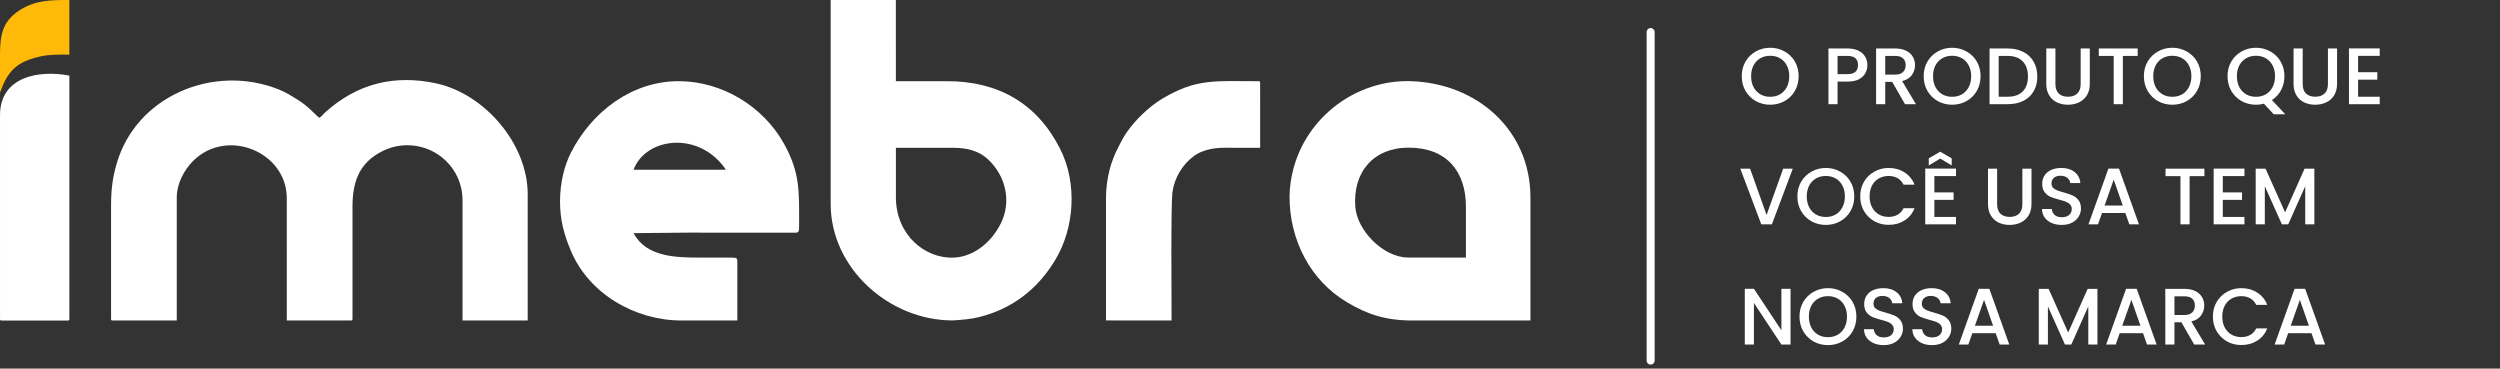
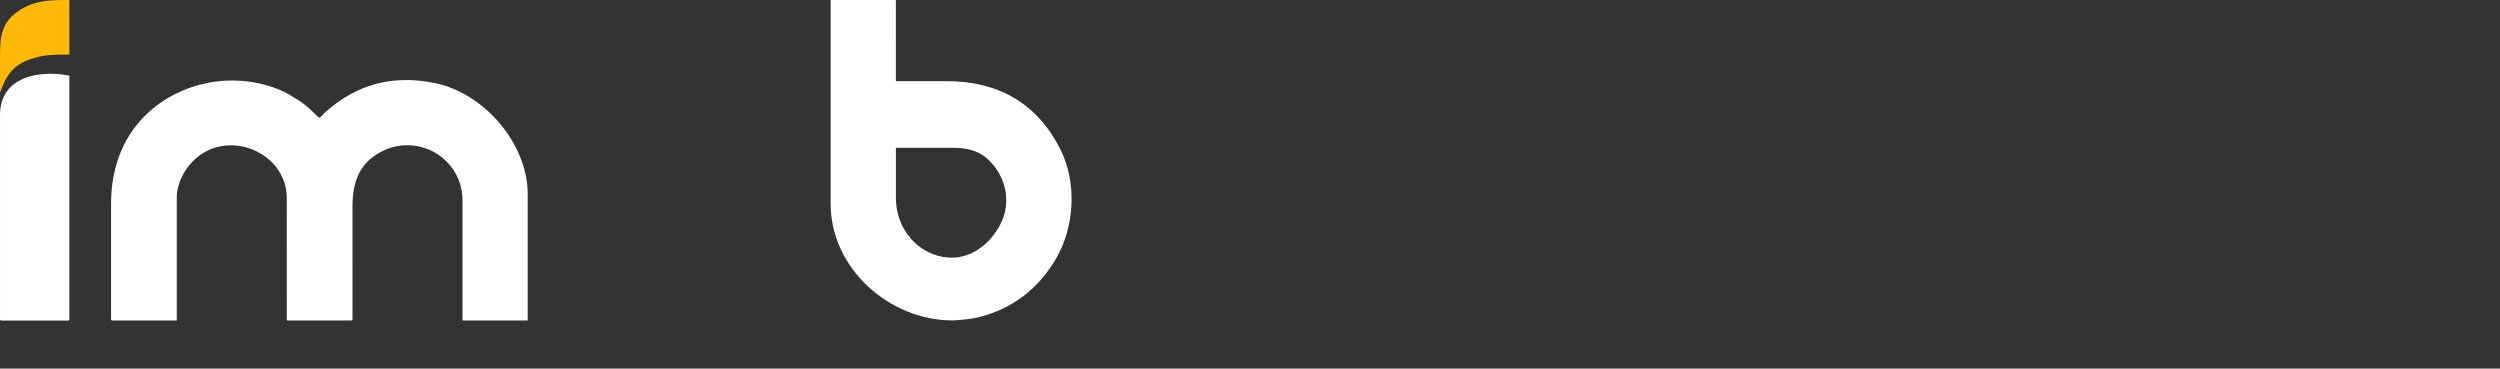
<svg xmlns="http://www.w3.org/2000/svg" width="312" height="46" viewBox="0 0 312 46" fill="none">
  <rect x="0" y="0" width="312" height="46" fill="#333333" stroke="none" />
  <path fill-rule="evenodd" clip-rule="evenodd" d="M13.861 25.655V39.801C13.861 39.951 13.906 39.996 14.056 39.996H22.06V24.617C22.06 22.931 22.979 21.206 24.094 20.091C28.304 15.882 35.791 18.942 35.791 24.747L35.793 39.998H43.797C43.955 40 43.993 39.916 43.992 39.777L43.991 25.85C43.991 22.799 44.739 20.36 47.721 18.863C50.826 17.303 54.563 18.285 56.512 21.087C57.258 22.158 57.722 23.526 57.722 24.942V39.996H65.857V24.228C65.857 17.953 60.479 11.698 54.41 10.4C49.184 9.283 44.565 10.434 40.587 14.02C40.277 14.3 40.091 14.619 39.826 14.689C39.479 14.457 38.469 13.234 37.097 12.414C36.258 11.913 35.756 11.543 34.732 11.139C26.634 7.941 16.95 11.992 14.539 20.491C14.073 22.133 13.861 23.57 13.861 25.655Z" fill="white" />
  <path fill-rule="evenodd" clip-rule="evenodd" d="M111.808 24.61L111.808 18.448L119.064 18.448C120.622 18.448 122.134 18.804 123.271 19.856C125.511 21.927 126.284 25.154 124.883 27.919C123.579 30.492 121.322 32.047 119.047 32.15C115.451 32.313 111.808 29.326 111.808 24.61ZM118.876 39.988C110.986 39.988 103.668 33.488 103.668 25.453V0.004H111.802L111.805 10.137L118.203 10.131C124.639 10.131 129.481 12.955 132.323 18.618C134.455 22.866 134.118 28.412 131.695 32.44C129.479 36.126 126.298 38.553 122.137 39.586C121.172 39.826 119.906 39.933 118.876 39.988Z" fill="white" />
-   <path fill-rule="evenodd" clip-rule="evenodd" d="M175.796 18.425C180.538 18.425 182.946 21.386 182.946 25.792L182.946 32.151L175.707 32.136C172.679 32.136 169.35 28.801 169.138 25.775C168.839 21.501 171.38 18.425 175.796 18.425ZM160.935 24.546C160.935 29.876 163.463 34.974 168.138 37.739C170.638 39.217 172.869 39.998 176.293 39.998L191 39.998V24.675C191 16.154 184.264 10.373 176.039 10.13C169.236 9.928 163.036 14.623 161.377 21.223C161.138 22.173 160.935 23.34 160.935 24.546Z" fill="white" />
-   <path fill-rule="evenodd" clip-rule="evenodd" d="M84.455 17.811C87.114 17.811 89.326 19.264 90.586 21.18H79.068C79.725 19.401 81.621 17.845 84.455 17.811ZM69.892 25.139C69.892 27.482 70.387 29.239 71.231 31.265C73.492 36.694 79.283 39.998 85.055 39.998H92.018V32.545C92.017 32.249 91.896 32.15 91.34 32.15C89.875 32.148 88.667 32.141 87.269 32.148C84.352 32.136 80.653 32.084 79.068 29.097C81.354 29.097 83.459 29.032 85.771 29.032L99.313 29.037C99.776 29.03 99.727 28.707 99.73 27.857C99.731 23.9 99.851 21.534 97.831 17.915C95.191 13.187 90.053 10.177 84.819 10.131C78.889 10.08 73.84 13.937 71.237 19.082C70.438 20.662 69.892 22.796 69.892 25.139Z" fill="white" />
-   <path fill-rule="evenodd" clip-rule="evenodd" d="M138.028 24.611V39.989L146.212 39.998C146.212 37.601 146.111 25.408 146.328 23.932C146.583 22.191 147.554 20.549 148.969 19.493C149.989 18.732 151.39 18.439 152.832 18.439L157.267 18.448L157.265 10.328C157.265 10.178 157.22 10.133 157.07 10.133C151.632 10.133 149.337 9.77 145.076 12.302C143.436 13.277 141.69 14.949 140.603 16.536C140.194 17.132 139.873 17.755 139.546 18.403C139.096 19.296 138.754 20.119 138.482 21.17C138.232 22.137 138.028 23.405 138.028 24.611Z" fill="white" />
  <path fill-rule="evenodd" clip-rule="evenodd" d="M0.001 14.369V39.805C0.001 39.955 0.047 40 0.197 40H8.461C8.611 40 8.656 39.955 8.656 39.805V9.437C4.847 8.697 0.001 9.573 0.001 14.369Z" fill="white" />
  <path fill-rule="evenodd" clip-rule="evenodd" d="M0 11.56C0.963 8.869 2.046 7.711 5.038 7.045C6.248 6.776 7.427 6.812 8.655 6.823L8.656 0C6.385 0 4.442 0.003 2.485 1.255C0.333 2.631 0 4.274 0 6.888C0 8.446 0 10.003 0 11.56Z" fill="#FFB908" />
-   <path d="M220.92 13.07C220.273 13.07 219.677 12.92 219.13 12.62C218.59 12.313 218.16 11.89 217.84 11.35C217.527 10.803 217.37 10.19 217.37 9.51C217.37 8.83 217.527 8.22 217.84 7.68C218.16 7.14 218.59 6.72 219.13 6.42C219.677 6.113 220.273 5.96 220.92 5.96C221.573 5.96 222.17 6.113 222.71 6.42C223.257 6.72 223.687 7.14 224 7.68C224.313 8.22 224.47 8.83 224.47 9.51C224.47 10.19 224.313 10.803 224 11.35C223.687 11.89 223.257 12.313 222.71 12.62C222.17 12.92 221.573 13.07 220.92 13.07ZM220.92 12.08C221.38 12.08 221.79 11.977 222.15 11.77C222.51 11.557 222.79 11.257 222.99 10.87C223.197 10.477 223.3 10.023 223.3 9.51C223.3 8.997 223.197 8.547 222.99 8.16C222.79 7.773 222.51 7.477 222.15 7.27C221.79 7.063 221.38 6.96 220.92 6.96C220.46 6.96 220.05 7.063 219.69 7.27C219.33 7.477 219.047 7.773 218.84 8.16C218.64 8.547 218.54 8.997 218.54 9.51C218.54 10.023 218.64 10.477 218.84 10.87C219.047 11.257 219.33 11.557 219.69 11.77C220.05 11.977 220.46 12.08 220.92 12.08ZM233.049 8.12C233.049 8.473 232.966 8.807 232.799 9.12C232.633 9.433 232.366 9.69 231.999 9.89C231.633 10.083 231.163 10.18 230.589 10.18H229.329V13H228.189V6.05H230.589C231.123 6.05 231.573 6.143 231.939 6.33C232.313 6.51 232.589 6.757 232.769 7.07C232.956 7.383 233.049 7.733 233.049 8.12ZM230.589 9.25C231.023 9.25 231.346 9.153 231.559 8.96C231.773 8.76 231.879 8.48 231.879 8.12C231.879 7.36 231.449 6.98 230.589 6.98H229.329V9.25H230.589ZM237.747 13L236.147 10.22H235.277V13H234.137V6.05H236.537C237.07 6.05 237.52 6.143 237.887 6.33C238.26 6.517 238.537 6.767 238.717 7.08C238.903 7.393 238.997 7.743 238.997 8.13C238.997 8.583 238.863 8.997 238.597 9.37C238.337 9.737 237.933 9.987 237.387 10.12L239.107 13H237.747ZM235.277 9.31H236.537C236.963 9.31 237.283 9.203 237.497 8.99C237.717 8.777 237.827 8.49 237.827 8.13C237.827 7.77 237.72 7.49 237.507 7.29C237.293 7.083 236.97 6.98 236.537 6.98H235.277V9.31ZM243.625 13.07C242.978 13.07 242.382 12.92 241.835 12.62C241.295 12.313 240.865 11.89 240.545 11.35C240.232 10.803 240.075 10.19 240.075 9.51C240.075 8.83 240.232 8.22 240.545 7.68C240.865 7.14 241.295 6.72 241.835 6.42C242.382 6.113 242.978 5.96 243.625 5.96C244.278 5.96 244.875 6.113 245.415 6.42C245.962 6.72 246.392 7.14 246.705 7.68C247.018 8.22 247.175 8.83 247.175 9.51C247.175 10.19 247.018 10.803 246.705 11.35C246.392 11.89 245.962 12.313 245.415 12.62C244.875 12.92 244.278 13.07 243.625 13.07ZM243.625 12.08C244.085 12.08 244.495 11.977 244.855 11.77C245.215 11.557 245.495 11.257 245.695 10.87C245.902 10.477 246.005 10.023 246.005 9.51C246.005 8.997 245.902 8.547 245.695 8.16C245.495 7.773 245.215 7.477 244.855 7.27C244.495 7.063 244.085 6.96 243.625 6.96C243.165 6.96 242.755 7.063 242.395 7.27C242.035 7.477 241.752 7.773 241.545 8.16C241.345 8.547 241.245 8.997 241.245 9.51C241.245 10.023 241.345 10.477 241.545 10.87C241.752 11.257 242.035 11.557 242.395 11.77C242.755 11.977 243.165 12.08 243.625 12.08ZM250.567 6.05C251.307 6.05 251.954 6.193 252.507 6.48C253.067 6.76 253.497 7.167 253.797 7.7C254.104 8.227 254.257 8.843 254.257 9.55C254.257 10.257 254.104 10.87 253.797 11.39C253.497 11.91 253.067 12.31 252.507 12.59C251.954 12.863 251.307 13 250.567 13H248.297V6.05H250.567ZM250.567 12.07C251.38 12.07 252.004 11.85 252.437 11.41C252.87 10.97 253.087 10.35 253.087 9.55C253.087 8.743 252.87 8.113 252.437 7.66C252.004 7.207 251.38 6.98 250.567 6.98H249.437V12.07H250.567ZM256.517 6.05V10.48C256.517 11.007 256.653 11.403 256.927 11.67C257.207 11.937 257.593 12.07 258.087 12.07C258.587 12.07 258.973 11.937 259.247 11.67C259.527 11.403 259.667 11.007 259.667 10.48V6.05H260.807V10.46C260.807 11.027 260.683 11.507 260.437 11.9C260.19 12.293 259.86 12.587 259.447 12.78C259.033 12.973 258.577 13.07 258.077 13.07C257.577 13.07 257.12 12.973 256.707 12.78C256.3 12.587 255.977 12.293 255.737 11.9C255.497 11.507 255.377 11.027 255.377 10.46V6.05H256.517ZM266.781 6.05V6.98H264.931V13H263.791V6.98H261.931V6.05H266.781ZM271.106 13.07C270.459 13.07 269.862 12.92 269.316 12.62C268.776 12.313 268.346 11.89 268.026 11.35C267.712 10.803 267.556 10.19 267.556 9.51C267.556 8.83 267.712 8.22 268.026 7.68C268.346 7.14 268.776 6.72 269.316 6.42C269.862 6.113 270.459 5.96 271.106 5.96C271.759 5.96 272.356 6.113 272.896 6.42C273.442 6.72 273.872 7.14 274.186 7.68C274.499 8.22 274.656 8.83 274.656 9.51C274.656 10.19 274.499 10.803 274.186 11.35C273.872 11.89 273.442 12.313 272.896 12.62C272.356 12.92 271.759 13.07 271.106 13.07ZM271.106 12.08C271.566 12.08 271.976 11.977 272.336 11.77C272.696 11.557 272.976 11.257 273.176 10.87C273.382 10.477 273.486 10.023 273.486 9.51C273.486 8.997 273.382 8.547 273.176 8.16C272.976 7.773 272.696 7.477 272.336 7.27C271.976 7.063 271.566 6.96 271.106 6.96C270.646 6.96 270.236 7.063 269.876 7.27C269.516 7.477 269.232 7.773 269.026 8.16C268.826 8.547 268.726 8.997 268.726 9.51C268.726 10.023 268.826 10.477 269.026 10.87C269.232 11.257 269.516 11.557 269.876 11.77C270.236 11.977 270.646 12.08 271.106 12.08ZM283.755 14.26L282.535 12.94C282.235 13.027 281.905 13.07 281.545 13.07C280.898 13.07 280.302 12.92 279.755 12.62C279.215 12.313 278.785 11.89 278.465 11.35C278.152 10.803 277.995 10.19 277.995 9.51C277.995 8.83 278.152 8.22 278.465 7.68C278.785 7.14 279.215 6.72 279.755 6.42C280.302 6.113 280.898 5.96 281.545 5.96C282.198 5.96 282.795 6.113 283.335 6.42C283.882 6.72 284.312 7.14 284.625 7.68C284.938 8.22 285.095 8.83 285.095 9.51C285.095 10.15 284.955 10.73 284.675 11.25C284.402 11.763 284.022 12.177 283.535 12.49L285.205 14.26H283.755ZM279.165 9.51C279.165 10.023 279.265 10.477 279.465 10.87C279.672 11.257 279.955 11.557 280.315 11.77C280.675 11.977 281.085 12.08 281.545 12.08C282.005 12.08 282.415 11.977 282.775 11.77C283.135 11.557 283.415 11.257 283.615 10.87C283.822 10.477 283.925 10.023 283.925 9.51C283.925 8.997 283.822 8.547 283.615 8.16C283.415 7.773 283.135 7.477 282.775 7.27C282.415 7.063 282.005 6.96 281.545 6.96C281.085 6.96 280.675 7.063 280.315 7.27C279.955 7.477 279.672 7.773 279.465 8.16C279.265 8.547 279.165 8.997 279.165 9.51ZM287.376 6.05V10.48C287.376 11.007 287.513 11.403 287.786 11.67C288.066 11.937 288.453 12.07 288.946 12.07C289.446 12.07 289.833 11.937 290.106 11.67C290.386 11.403 290.526 11.007 290.526 10.48V6.05H291.666V10.46C291.666 11.027 291.543 11.507 291.296 11.9C291.049 12.293 290.719 12.587 290.306 12.78C289.893 12.973 289.436 13.07 288.936 13.07C288.436 13.07 287.979 12.973 287.566 12.78C287.159 12.587 286.836 12.293 286.596 11.9C286.356 11.507 286.236 11.027 286.236 10.46V6.05H287.376ZM294.29 6.97V9.01H296.69V9.94H294.29V12.07H296.99V13H293.15V6.04H296.99V6.97H294.29ZM223.74 21.05L221.13 28H219.81L217.19 21.05H218.41L220.47 26.83L222.54 21.05H223.74ZM227.863 28.07C227.217 28.07 226.62 27.92 226.073 27.62C225.533 27.313 225.103 26.89 224.783 26.35C224.47 25.803 224.313 25.19 224.313 24.51C224.313 23.83 224.47 23.22 224.783 22.68C225.103 22.14 225.533 21.72 226.073 21.42C226.62 21.113 227.217 20.96 227.863 20.96C228.517 20.96 229.113 21.113 229.653 21.42C230.2 21.72 230.63 22.14 230.943 22.68C231.257 23.22 231.413 23.83 231.413 24.51C231.413 25.19 231.257 25.803 230.943 26.35C230.63 26.89 230.2 27.313 229.653 27.62C229.113 27.92 228.517 28.07 227.863 28.07ZM227.863 27.08C228.323 27.08 228.733 26.977 229.093 26.77C229.453 26.557 229.733 26.257 229.933 25.87C230.14 25.477 230.243 25.023 230.243 24.51C230.243 23.997 230.14 23.547 229.933 23.16C229.733 22.773 229.453 22.477 229.093 22.27C228.733 22.063 228.323 21.96 227.863 21.96C227.403 21.96 226.993 22.063 226.633 22.27C226.273 22.477 225.99 22.773 225.783 23.16C225.583 23.547 225.483 23.997 225.483 24.51C225.483 25.023 225.583 25.477 225.783 25.87C225.99 26.257 226.273 26.557 226.633 26.77C226.993 26.977 227.403 27.08 227.863 27.08ZM232.155 24.51C232.155 23.83 232.312 23.22 232.625 22.68C232.945 22.14 233.375 21.72 233.915 21.42C234.462 21.113 235.058 20.96 235.705 20.96C236.445 20.96 237.102 21.143 237.675 21.51C238.255 21.87 238.675 22.383 238.935 23.05H237.565C237.385 22.683 237.135 22.41 236.815 22.23C236.495 22.05 236.125 21.96 235.705 21.96C235.245 21.96 234.835 22.063 234.475 22.27C234.115 22.477 233.832 22.773 233.625 23.16C233.425 23.547 233.325 23.997 233.325 24.51C233.325 25.023 233.425 25.473 233.625 25.86C233.832 26.247 234.115 26.547 234.475 26.76C234.835 26.967 235.245 27.07 235.705 27.07C236.125 27.07 236.495 26.98 236.815 26.8C237.135 26.62 237.385 26.347 237.565 25.98H238.935C238.675 26.647 238.255 27.16 237.675 27.52C237.102 27.88 236.445 28.06 235.705 28.06C235.052 28.06 234.455 27.91 233.915 27.61C233.375 27.303 232.945 26.88 232.625 26.34C232.312 25.8 232.155 25.19 232.155 24.51ZM241.41 21.97V24.01H243.81V24.94H241.41V27.07H244.11V28H240.27V21.04H244.11V21.97H241.41ZM242.14 19.79L240.71 20.65V19.76L242.14 18.93L243.57 19.76V20.65L242.14 19.79ZM249.241 21.05V25.48C249.241 26.007 249.378 26.403 249.651 26.67C249.931 26.937 250.318 27.07 250.811 27.07C251.311 27.07 251.698 26.937 251.971 26.67C252.251 26.403 252.391 26.007 252.391 25.48V21.05H253.531V25.46C253.531 26.027 253.408 26.507 253.161 26.9C252.915 27.293 252.585 27.587 252.171 27.78C251.758 27.973 251.301 28.07 250.801 28.07C250.301 28.07 249.845 27.973 249.431 27.78C249.025 27.587 248.701 27.293 248.461 26.9C248.221 26.507 248.101 26.027 248.101 25.46V21.05H249.241ZM257.306 28.07C256.839 28.07 256.419 27.99 256.046 27.83C255.672 27.663 255.379 27.43 255.166 27.13C254.952 26.83 254.846 26.48 254.846 26.08H256.066C256.092 26.38 256.209 26.627 256.416 26.82C256.629 27.013 256.926 27.11 257.306 27.11C257.699 27.11 258.006 27.017 258.226 26.83C258.446 26.637 258.556 26.39 258.556 26.09C258.556 25.857 258.486 25.667 258.346 25.52C258.212 25.373 258.042 25.26 257.836 25.18C257.636 25.1 257.356 25.013 256.996 24.92C256.542 24.8 256.172 24.68 255.886 24.56C255.606 24.433 255.366 24.24 255.166 23.98C254.966 23.72 254.866 23.373 254.866 22.94C254.866 22.54 254.966 22.19 255.166 21.89C255.366 21.59 255.646 21.36 256.006 21.2C256.366 21.04 256.782 20.96 257.256 20.96C257.929 20.96 258.479 21.13 258.906 21.47C259.339 21.803 259.579 22.263 259.626 22.85H258.366C258.346 22.597 258.226 22.38 258.006 22.2C257.786 22.02 257.496 21.93 257.136 21.93C256.809 21.93 256.542 22.013 256.336 22.18C256.129 22.347 256.026 22.587 256.026 22.9C256.026 23.113 256.089 23.29 256.216 23.43C256.349 23.563 256.516 23.67 256.716 23.75C256.916 23.83 257.189 23.917 257.536 24.01C257.996 24.137 258.369 24.263 258.656 24.39C258.949 24.517 259.196 24.713 259.396 24.98C259.602 25.24 259.706 25.59 259.706 26.03C259.706 26.383 259.609 26.717 259.416 27.03C259.229 27.343 258.952 27.597 258.586 27.79C258.226 27.977 257.799 28.07 257.306 28.07ZM265.241 26.58H262.331L261.831 28H260.641L263.131 21.04H264.451L266.941 28H265.741L265.241 26.58ZM264.921 25.65L263.791 22.42L262.651 25.65H264.921ZM275.111 21.05V21.98H273.261V28H272.121V21.98H270.261V21.05H275.111ZM277.406 21.97V24.01H279.806V24.94H277.406V27.07H280.106V28H276.266V21.04H280.106V21.97H277.406ZM288.83 21.05V28H287.69V23.24L285.57 28H284.78L282.65 23.24V28H281.51V21.05H282.74L285.18 26.5L287.61 21.05H288.83ZM223.46 43H222.32L218.89 37.81V43H217.75V36.04H218.89L222.32 41.22V36.04H223.46V43ZM228.127 43.07C227.48 43.07 226.884 42.92 226.337 42.62C225.797 42.313 225.367 41.89 225.047 41.35C224.734 40.803 224.577 40.19 224.577 39.51C224.577 38.83 224.734 38.22 225.047 37.68C225.367 37.14 225.797 36.72 226.337 36.42C226.884 36.113 227.48 35.96 228.127 35.96C228.78 35.96 229.377 36.113 229.917 36.42C230.464 36.72 230.894 37.14 231.207 37.68C231.52 38.22 231.677 38.83 231.677 39.51C231.677 40.19 231.52 40.803 231.207 41.35C230.894 41.89 230.464 42.313 229.917 42.62C229.377 42.92 228.78 43.07 228.127 43.07ZM228.127 42.08C228.587 42.08 228.997 41.977 229.357 41.77C229.717 41.557 229.997 41.257 230.197 40.87C230.404 40.477 230.507 40.023 230.507 39.51C230.507 38.997 230.404 38.547 230.197 38.16C229.997 37.773 229.717 37.477 229.357 37.27C228.997 37.063 228.587 36.96 228.127 36.96C227.667 36.96 227.257 37.063 226.897 37.27C226.537 37.477 226.254 37.773 226.047 38.16C225.847 38.547 225.747 38.997 225.747 39.51C225.747 40.023 225.847 40.477 226.047 40.87C226.254 41.257 226.537 41.557 226.897 41.77C227.257 41.977 227.667 42.08 228.127 42.08ZM235.089 43.07C234.622 43.07 234.202 42.99 233.829 42.83C233.455 42.663 233.162 42.43 232.949 42.13C232.735 41.83 232.629 41.48 232.629 41.08H233.849C233.875 41.38 233.992 41.627 234.199 41.82C234.412 42.013 234.709 42.11 235.089 42.11C235.482 42.11 235.789 42.017 236.009 41.83C236.229 41.637 236.339 41.39 236.339 41.09C236.339 40.857 236.269 40.667 236.129 40.52C235.995 40.373 235.825 40.26 235.619 40.18C235.419 40.1 235.139 40.013 234.779 39.92C234.325 39.8 233.955 39.68 233.669 39.56C233.389 39.433 233.149 39.24 232.949 38.98C232.749 38.72 232.649 38.373 232.649 37.94C232.649 37.54 232.749 37.19 232.949 36.89C233.149 36.59 233.429 36.36 233.789 36.2C234.149 36.04 234.565 35.96 235.039 35.96C235.712 35.96 236.262 36.13 236.689 36.47C237.122 36.803 237.362 37.263 237.409 37.85H236.149C236.129 37.597 236.009 37.38 235.789 37.2C235.569 37.02 235.279 36.93 234.919 36.93C234.592 36.93 234.325 37.013 234.119 37.18C233.912 37.347 233.809 37.587 233.809 37.9C233.809 38.113 233.872 38.29 233.999 38.43C234.132 38.563 234.299 38.67 234.499 38.75C234.699 38.83 234.972 38.917 235.319 39.01C235.779 39.137 236.152 39.263 236.439 39.39C236.732 39.517 236.979 39.713 237.179 39.98C237.385 40.24 237.489 40.59 237.489 41.03C237.489 41.383 237.392 41.717 237.199 42.03C237.012 42.343 236.735 42.597 236.369 42.79C236.009 42.977 235.582 43.07 235.089 43.07ZM241.124 43.07C240.657 43.07 240.237 42.99 239.864 42.83C239.491 42.663 239.197 42.43 238.984 42.13C238.771 41.83 238.664 41.48 238.664 41.08H239.884C239.911 41.38 240.027 41.627 240.234 41.82C240.447 42.013 240.744 42.11 241.124 42.11C241.517 42.11 241.824 42.017 242.044 41.83C242.264 41.637 242.374 41.39 242.374 41.09C242.374 40.857 242.304 40.667 242.164 40.52C242.031 40.373 241.861 40.26 241.654 40.18C241.454 40.1 241.174 40.013 240.814 39.92C240.361 39.8 239.991 39.68 239.704 39.56C239.424 39.433 239.184 39.24 238.984 38.98C238.784 38.72 238.684 38.373 238.684 37.94C238.684 37.54 238.784 37.19 238.984 36.89C239.184 36.59 239.464 36.36 239.824 36.2C240.184 36.04 240.601 35.96 241.074 35.96C241.747 35.96 242.297 36.13 242.724 36.47C243.157 36.803 243.397 37.263 243.444 37.85H242.184C242.164 37.597 242.044 37.38 241.824 37.2C241.604 37.02 241.314 36.93 240.954 36.93C240.627 36.93 240.361 37.013 240.154 37.18C239.947 37.347 239.844 37.587 239.844 37.9C239.844 38.113 239.907 38.29 240.034 38.43C240.167 38.563 240.334 38.67 240.534 38.75C240.734 38.83 241.007 38.917 241.354 39.01C241.814 39.137 242.187 39.263 242.474 39.39C242.767 39.517 243.014 39.713 243.214 39.98C243.421 40.24 243.524 40.59 243.524 41.03C243.524 41.383 243.427 41.717 243.234 42.03C243.047 42.343 242.771 42.597 242.404 42.79C242.044 42.977 241.617 43.07 241.124 43.07ZM249.059 41.58H246.149L245.649 43H244.459L246.949 36.04H248.269L250.759 43H249.559L249.059 41.58ZM248.739 40.65L247.609 37.42L246.469 40.65H248.739ZM261.759 36.05V43H260.619V38.24L258.499 43H257.709L255.579 38.24V43H254.439V36.05H255.669L258.109 41.5L260.539 36.05H261.759ZM267.448 41.58H264.538L264.038 43H262.848L265.338 36.04H266.658L269.148 43H267.948L267.448 41.58ZM267.128 40.65L265.998 37.42L264.858 40.65H267.128ZM273.84 43L272.24 40.22H271.37V43H270.23V36.05H272.63C273.164 36.05 273.614 36.143 273.98 36.33C274.354 36.517 274.63 36.767 274.81 37.08C274.997 37.393 275.09 37.743 275.09 38.13C275.09 38.583 274.957 38.997 274.69 39.37C274.43 39.737 274.027 39.987 273.48 40.12L275.2 43H273.84ZM271.37 39.31H272.63C273.057 39.31 273.377 39.203 273.59 38.99C273.81 38.777 273.92 38.49 273.92 38.13C273.92 37.77 273.814 37.49 273.6 37.29C273.387 37.083 273.064 36.98 272.63 36.98H271.37V39.31ZM276.169 39.51C276.169 38.83 276.325 38.22 276.639 37.68C276.959 37.14 277.389 36.72 277.929 36.42C278.475 36.113 279.072 35.96 279.719 35.96C280.459 35.96 281.115 36.143 281.689 36.51C282.269 36.87 282.689 37.383 282.949 38.05H281.579C281.399 37.683 281.149 37.41 280.829 37.23C280.509 37.05 280.139 36.96 279.719 36.96C279.259 36.96 278.849 37.063 278.489 37.27C278.129 37.477 277.845 37.773 277.639 38.16C277.439 38.547 277.339 38.997 277.339 39.51C277.339 40.023 277.439 40.473 277.639 40.86C277.845 41.247 278.129 41.547 278.489 41.76C278.849 41.967 279.259 42.07 279.719 42.07C280.139 42.07 280.509 41.98 280.829 41.8C281.149 41.62 281.399 41.347 281.579 40.98H282.949C282.689 41.647 282.269 42.16 281.689 42.52C281.115 42.88 280.459 43.06 279.719 43.06C279.065 43.06 278.469 42.91 277.929 42.61C277.389 42.303 276.959 41.88 276.639 41.34C276.325 40.8 276.169 40.19 276.169 39.51ZM288.473 41.58H285.563L285.063 43H283.873L286.363 36.04H287.683L290.173 43H288.973L288.473 41.58ZM288.153 40.65L287.023 37.42L285.883 40.65H288.153Z" fill="white" />
-   <path d="M206 4V45" stroke="white" stroke-linecap="round" />
</svg>